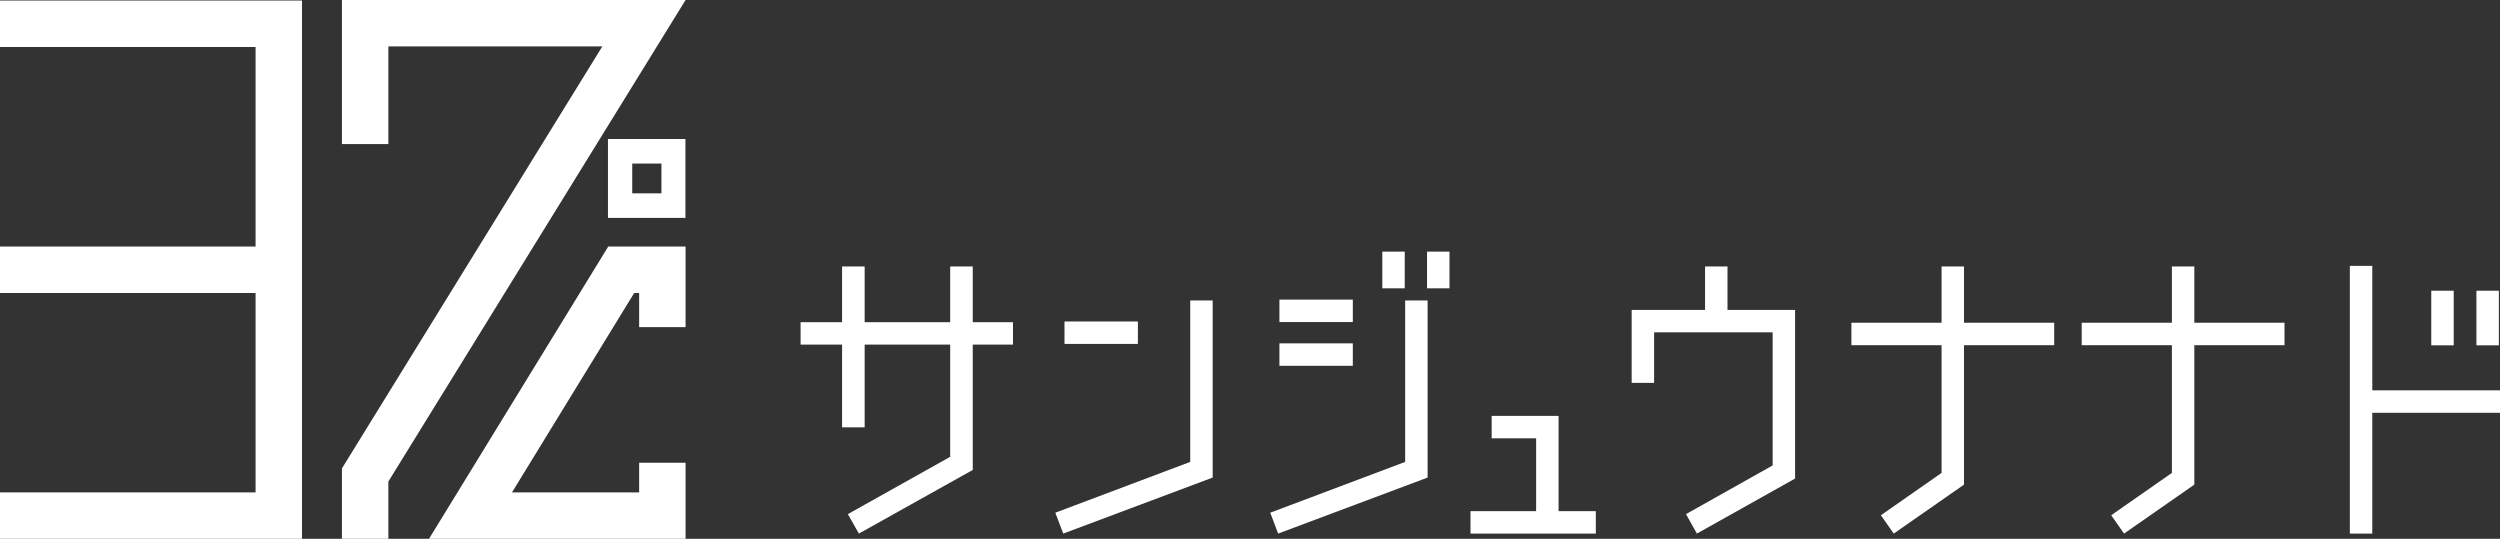
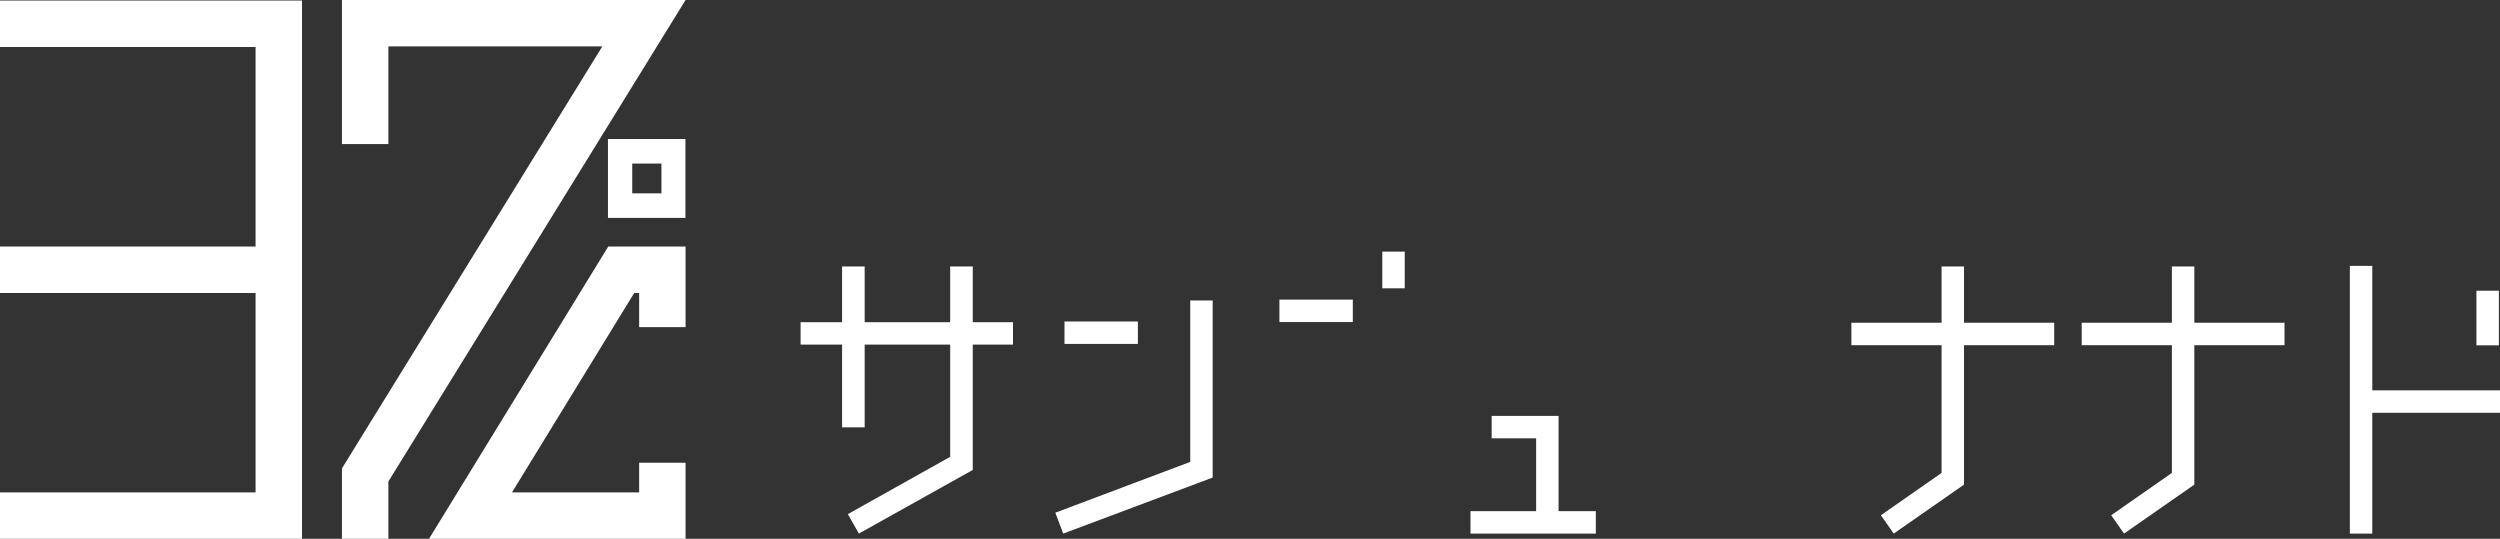
<svg xmlns="http://www.w3.org/2000/svg" id="_レイヤー_1" data-name="レイヤー 1" version="1.1" viewBox="0 0 177.15 38.18">
  <rect x="0" y="0" width="177.15" height="38.18" fill="#333333" stroke="none" />
  <defs>
    <style>
      .cls-1 {
        fill: #fff;
        stroke-width: 0px;
      }
    </style>
  </defs>
  <g>
    <polygon class="cls-1" points="48.58 38.18 30.4 38.18 43.1 17.47 48.58 17.47 48.58 23.18 45.29 23.18 45.29 20.76 44.94 20.76 36.28 34.89 45.29 34.89 45.29 32.79 48.58 32.79 48.58 38.18" />
    <path class="cls-1" d="M43.08,9.85v5.59h5.49v-5.59h-5.49ZM46.87,13.7h-2.07v-2.11h2.07v2.11Z" />
    <polygon class="cls-1" points="0 .04 0 3.33 18.11 3.33 18.11 17.47 0 17.47 0 20.76 18.11 20.76 18.11 34.89 0 34.89 0 38.18 21.4 38.18 21.4 .04 0 .04" />
    <polygon class="cls-1" points="27.52 38.18 24.23 38.18 24.23 33.19 42.68 3.29 27.52 3.29 27.52 10.21 24.23 10.21 24.23 0 48.58 0 27.52 34.12 27.52 38.18" />
  </g>
  <g>
    <polygon class="cls-1" points="71.78 22.83 68.93 22.83 68.93 18.88 67.33 18.88 67.33 22.83 61.27 22.83 61.27 18.88 59.67 18.88 59.67 22.83 56.73 22.83 56.73 24.42 59.67 24.42 59.67 30.28 61.27 30.28 61.27 24.42 67.33 24.42 67.33 32.37 60.08 36.43 60.86 37.81 68.93 33.3 68.93 24.42 71.78 24.42 71.78 22.83" />
    <g>
      <rect class="cls-1" x="75.43" y="22.78" width="5.2" height="1.59" />
      <polygon class="cls-1" points="75.34 37.81 74.78 36.33 84.34 32.73 84.34 21.29 85.93 21.29 85.93 33.84 75.34 37.81" />
    </g>
    <g>
      <rect class="cls-1" x="90.66" y="21.23" width="5.2" height="1.59" />
-       <rect class="cls-1" x="90.66" y="24.33" width="5.2" height="1.59" />
-       <rect class="cls-1" x="101.12" y="17.83" width="1.59" height="2.6" />
      <rect class="cls-1" x="97.95" y="17.83" width="1.59" height="2.6" />
-       <polygon class="cls-1" points="90.57 37.81 90.01 36.33 99.57 32.73 99.57 21.29 101.16 21.29 101.16 33.84 90.57 37.81" />
    </g>
    <polygon class="cls-1" points="110.44 36.22 110.44 29.47 105.7 29.47 105.7 31.06 108.85 31.06 108.85 36.22 104.2 36.22 104.2 37.81 113.08 37.81 113.08 36.22 110.44 36.22" />
-     <polygon class="cls-1" points="122.41 21.96 122.41 18.88 120.82 18.88 120.82 21.96 115.62 21.96 115.62 27.13 117.21 27.13 117.21 23.55 125.61 23.55 125.61 32.98 119.47 36.43 120.24 37.81 127.2 33.91 127.2 21.96 122.41 21.96" />
    <polygon class="cls-1" points="145.56 22.87 139.17 22.87 139.17 18.88 137.58 18.88 137.58 22.87 131.19 22.87 131.19 24.46 137.58 24.46 137.58 33.51 133.28 36.51 134.19 37.81 139.17 34.34 139.17 24.46 145.56 24.46 145.56 22.87" />
    <polygon class="cls-1" points="161.88 22.87 155.49 22.87 155.49 18.88 153.9 18.88 153.9 22.87 147.51 22.87 147.51 24.46 153.9 24.46 153.9 33.51 149.6 36.51 150.51 37.81 155.49 34.34 155.49 24.46 161.88 24.46 161.88 22.87" />
    <g>
      <rect class="cls-1" x="175.48" y="20.6" width="1.59" height="3.87" />
-       <rect class="cls-1" x="172.28" y="20.6" width="1.59" height="3.87" />
      <polygon class="cls-1" points="177.15 27.66 168.1 27.66 168.1 18.84 166.51 18.84 166.51 37.81 168.1 37.81 168.1 29.25 177.15 29.25 177.15 27.66" />
    </g>
  </g>
</svg>